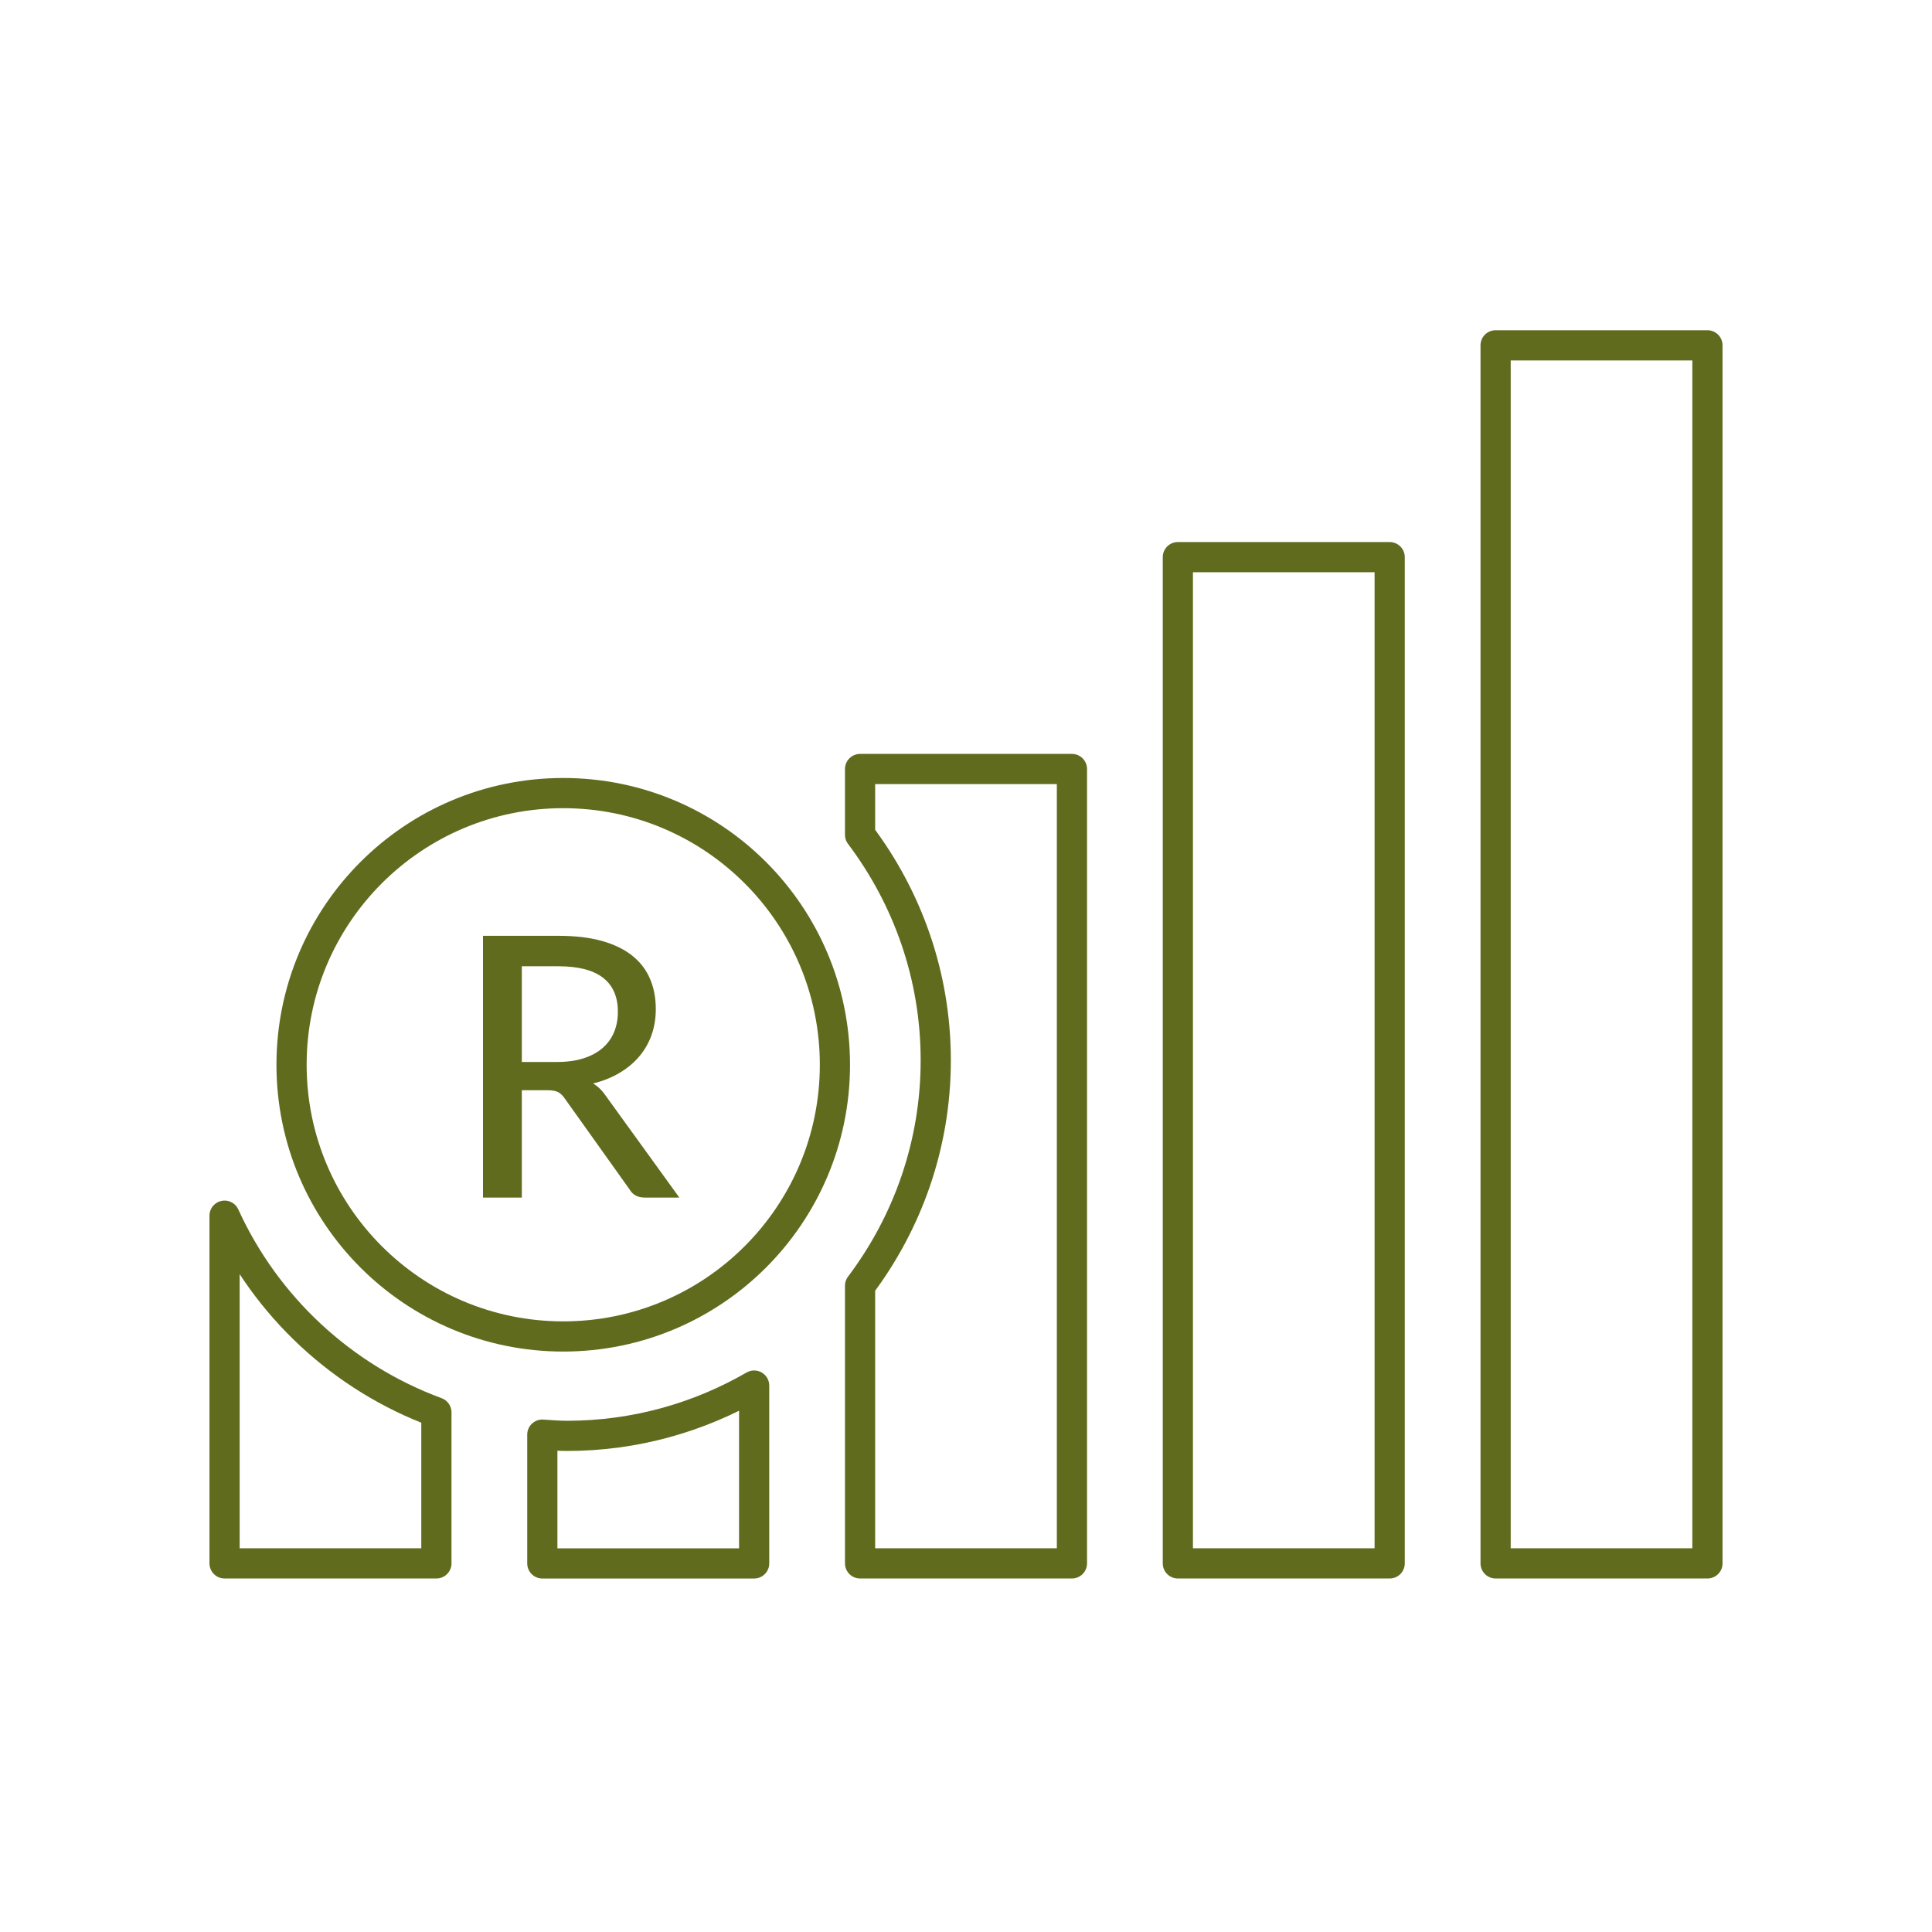
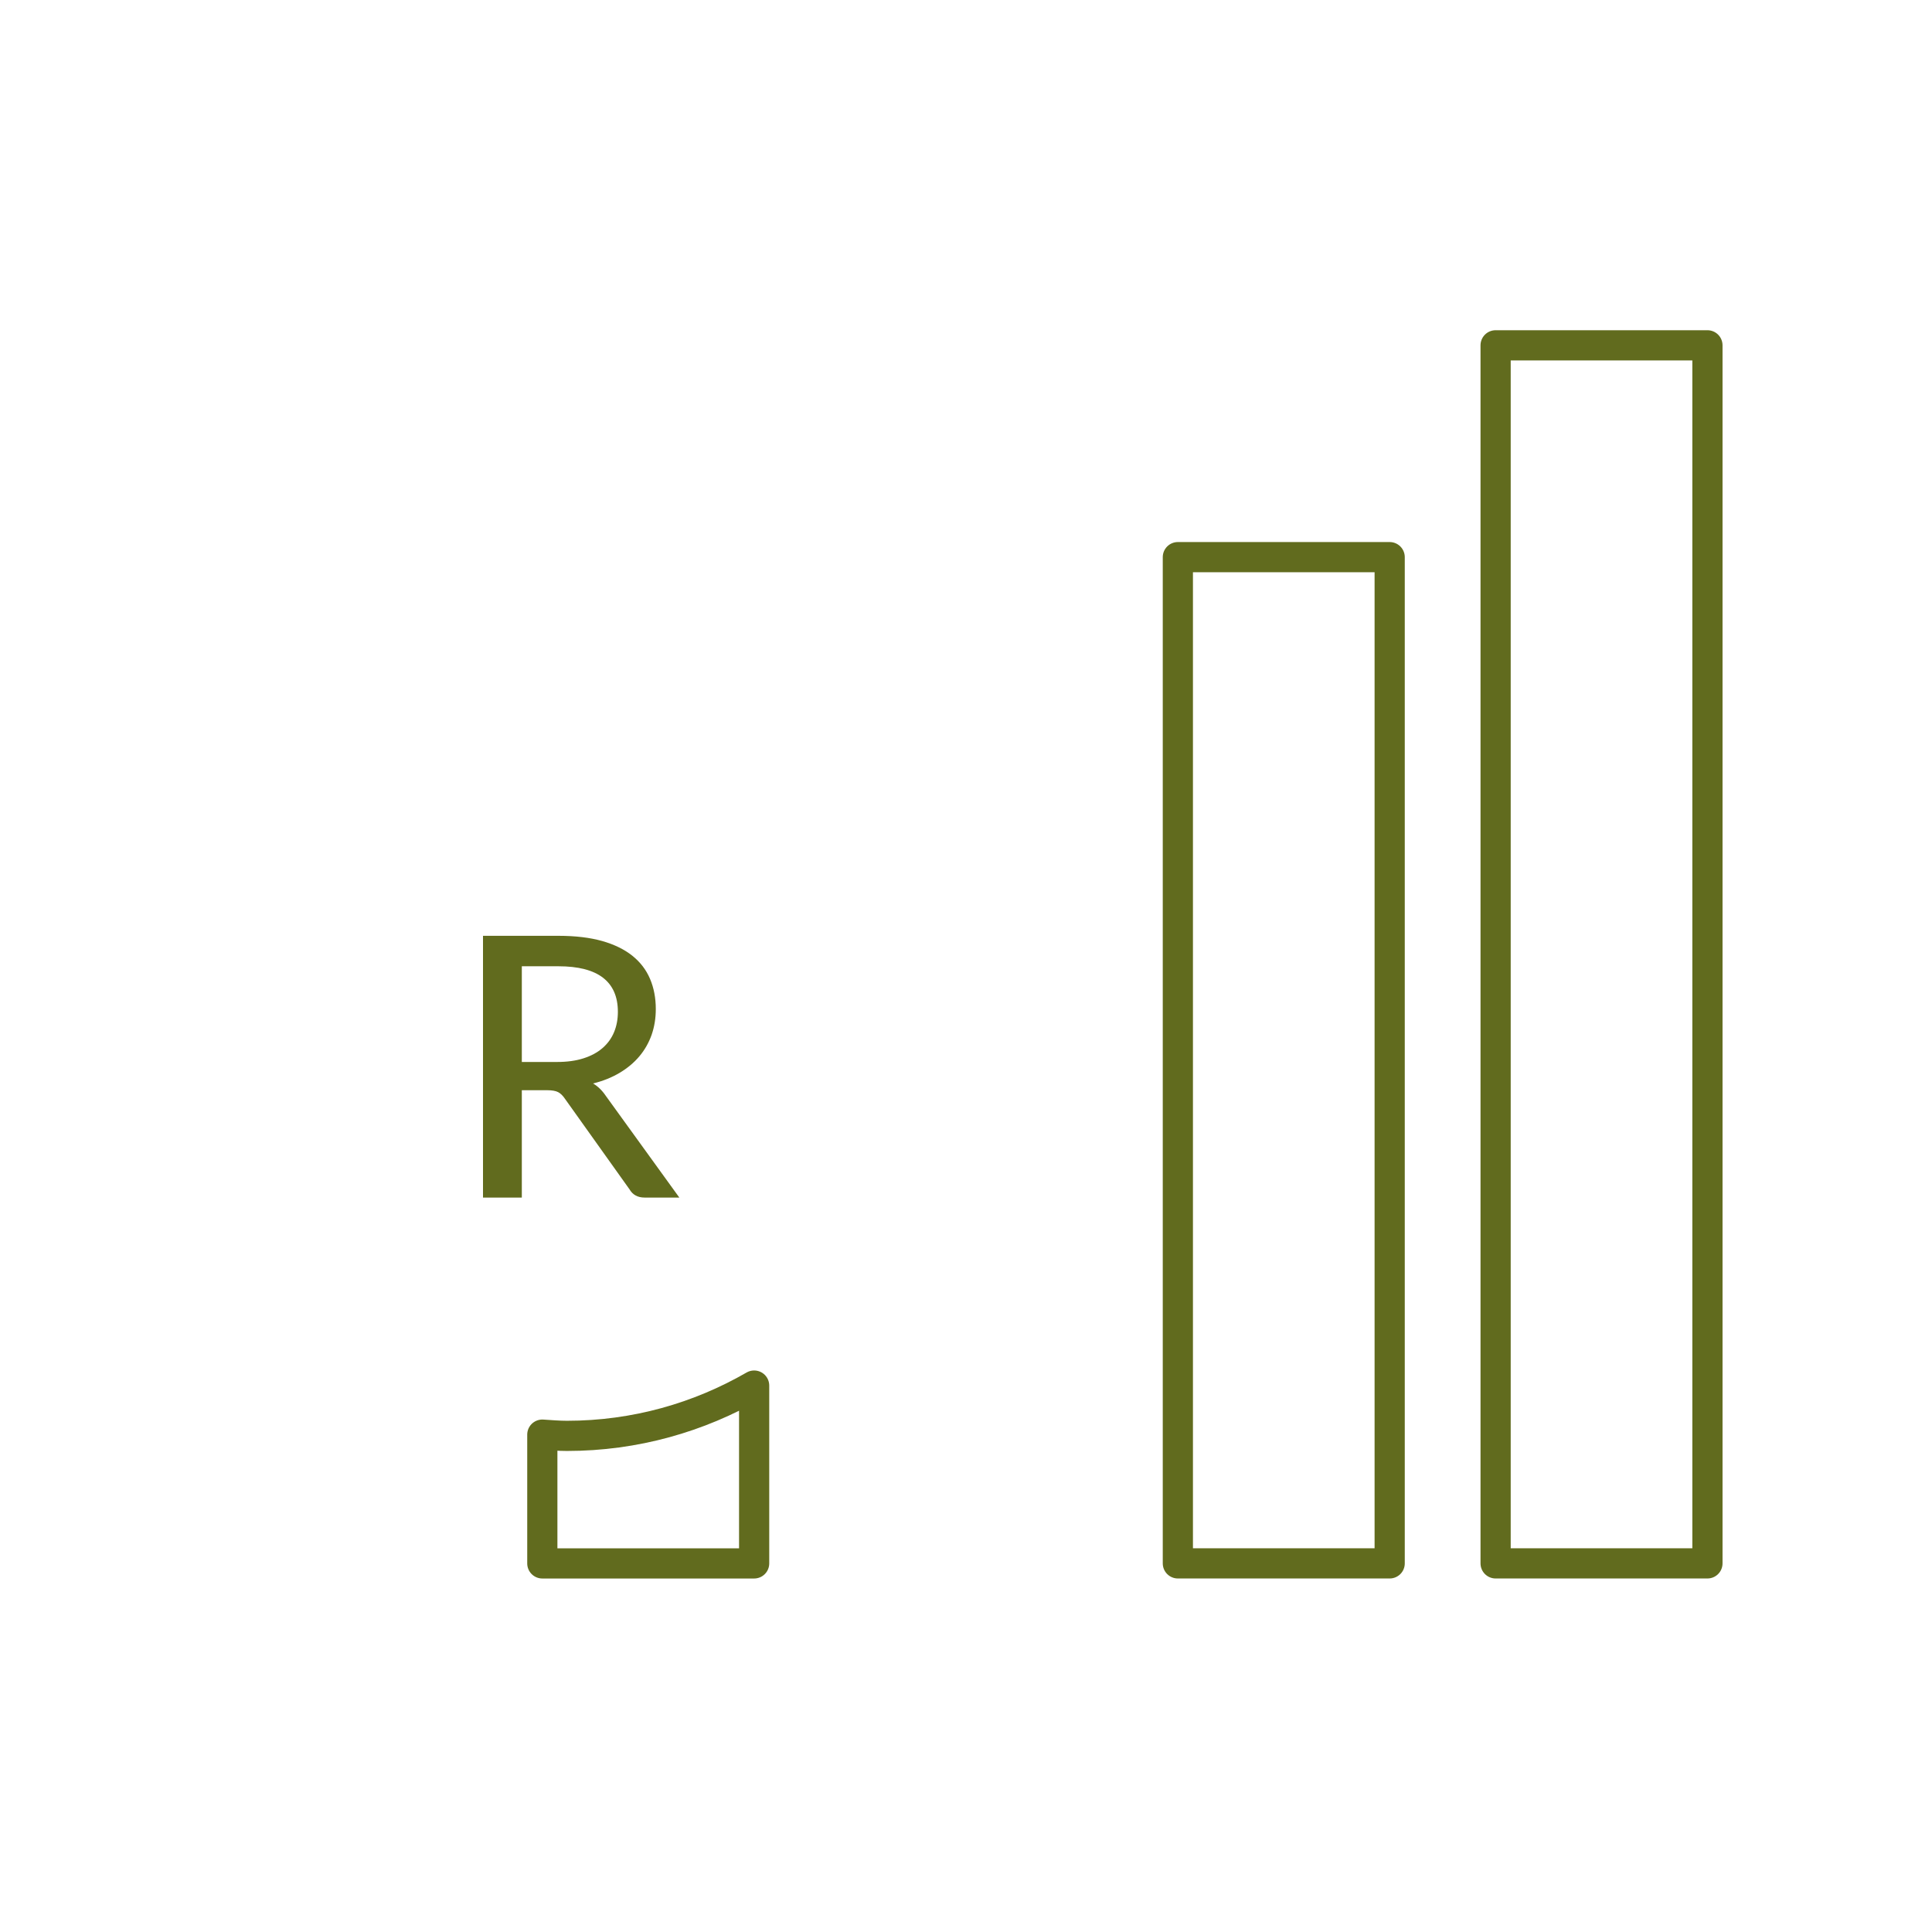
<svg xmlns="http://www.w3.org/2000/svg" width="64px" height="64px" viewBox="0 0 64 64" version="1.1">
  <title>Icon/Outline 1pt/Global Roaming /Global Roaming _business</title>
  <desc>Created with Sketch.</desc>
  <g id="Icon/Outline-1pt/Global-Roaming-/Global-Roaming-_business" stroke="none" stroke-width="1" fill="none" fill-rule="evenodd">
    <g id="Group-9-Copy-2" transform="translate(7, 11)">
      <polygon id="Stroke-1" stroke="#616B1E" stroke-linecap="round" stroke-linejoin="round" points="32.018 40.789 39.035 40.789 39.035 7.456 32.018 7.456" />
      <polygon id="Stroke-3" stroke="#616B1E" stroke-linecap="round" stroke-linejoin="round" points="42.544 40.789 49.561 40.789 49.561 0.439 42.544 0.439" />
-       <path d="M0.439,29.271 L0.439,40.789 L7.456,40.789 L7.456,35.786 C4.336,34.635 1.809,32.277 0.439,29.271 Z" id="Stroke-4" stroke="#616B1E" stroke-linecap="round" stroke-linejoin="round" />
      <path d="M11.78,36.565 C11.506,36.565 11.236,36.541 10.965,36.524 L10.965,40.79 L17.982,40.79 L17.982,34.899 C16.155,35.953 14.042,36.565 11.78,36.565 Z" id="Stroke-5" stroke="#616B1E" stroke-linecap="round" stroke-linejoin="round" />
-       <path d="M21.491,14.474 L21.491,16.654 C23.059,18.736 23.998,21.317 23.998,24.123 C23.998,26.929 23.059,29.51 21.491,31.591 L21.491,40.789 L28.509,40.789 L28.509,14.474 L21.491,14.474 Z" id="Stroke-6" stroke="#616B1E" stroke-linecap="round" stroke-linejoin="round" />
-       <path d="M20.658,24.272 C20.658,29.242 16.629,33.272 11.658,33.272 C6.688,33.272 2.658,29.242 2.658,24.272 C2.658,19.301 6.688,15.272 11.658,15.272 C16.629,15.272 20.658,19.301 20.658,24.272 Z" id="Stroke-7" stroke="#616B1E" />
      <path d="M11.457,24.179 C11.788,24.179 12.079,24.139 12.33,24.058 C12.582,23.978 12.792,23.864 12.961,23.717 C13.13,23.57 13.257,23.395 13.342,23.191 C13.426,22.988 13.468,22.764 13.468,22.518 C13.468,22.019 13.304,21.643 12.976,21.389 C12.648,21.136 12.156,21.009 11.5,21.009 L10.286,21.009 L10.286,24.179 L11.457,24.179 Z M15.504,28.671 L14.356,28.671 C14.127,28.671 13.959,28.581 13.854,28.399 L11.711,25.393 C11.642,25.292 11.569,25.22 11.488,25.178 C11.408,25.136 11.286,25.115 11.125,25.115 L10.286,25.115 L10.286,28.671 L9,28.671 L9,20 L11.5,20 C12.059,20 12.542,20.058 12.947,20.172 C13.35,20.287 13.684,20.45 13.948,20.661 C14.212,20.873 14.407,21.128 14.533,21.426 C14.66,21.723 14.724,22.058 14.724,22.428 C14.724,22.73 14.678,23.014 14.586,23.279 C14.492,23.544 14.356,23.783 14.178,23.994 C13.999,24.206 13.78,24.388 13.522,24.541 C13.265,24.694 12.973,24.811 12.646,24.891 C12.808,24.988 12.947,25.123 13.064,25.296 L15.504,28.671 Z" id="Fill-8" fill="#616B1E" />
    </g>
  </g>
</svg>